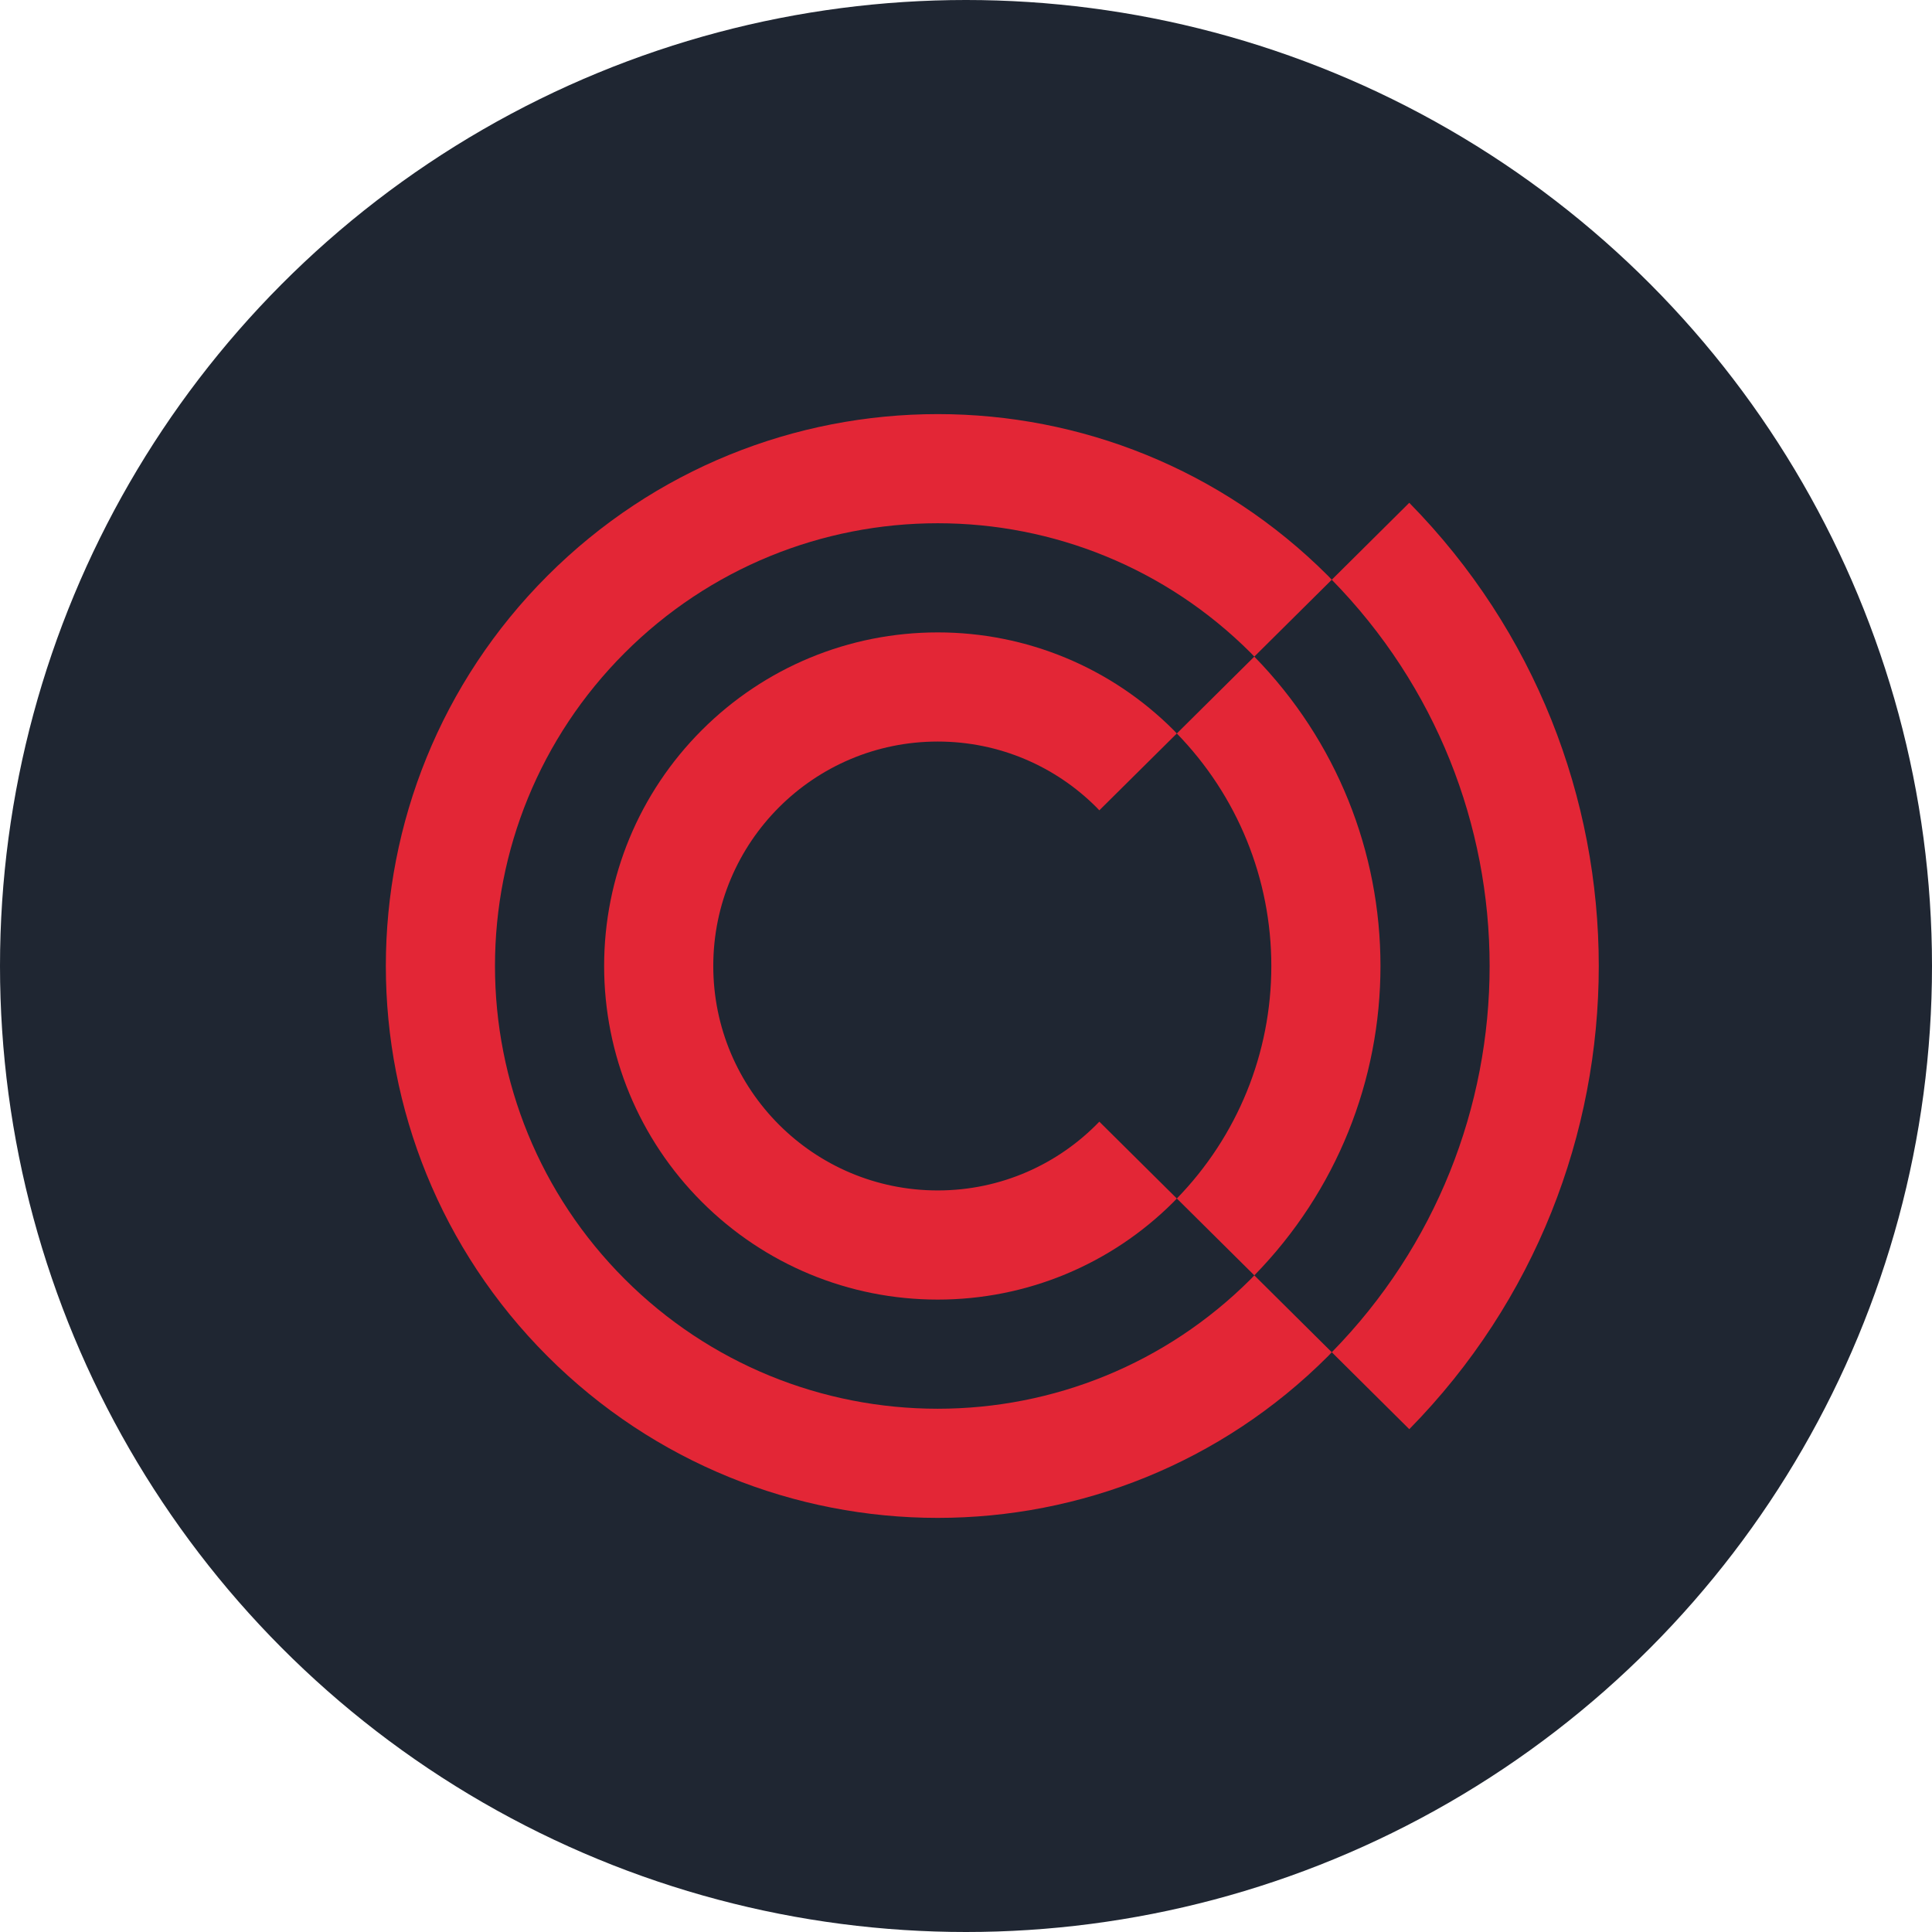
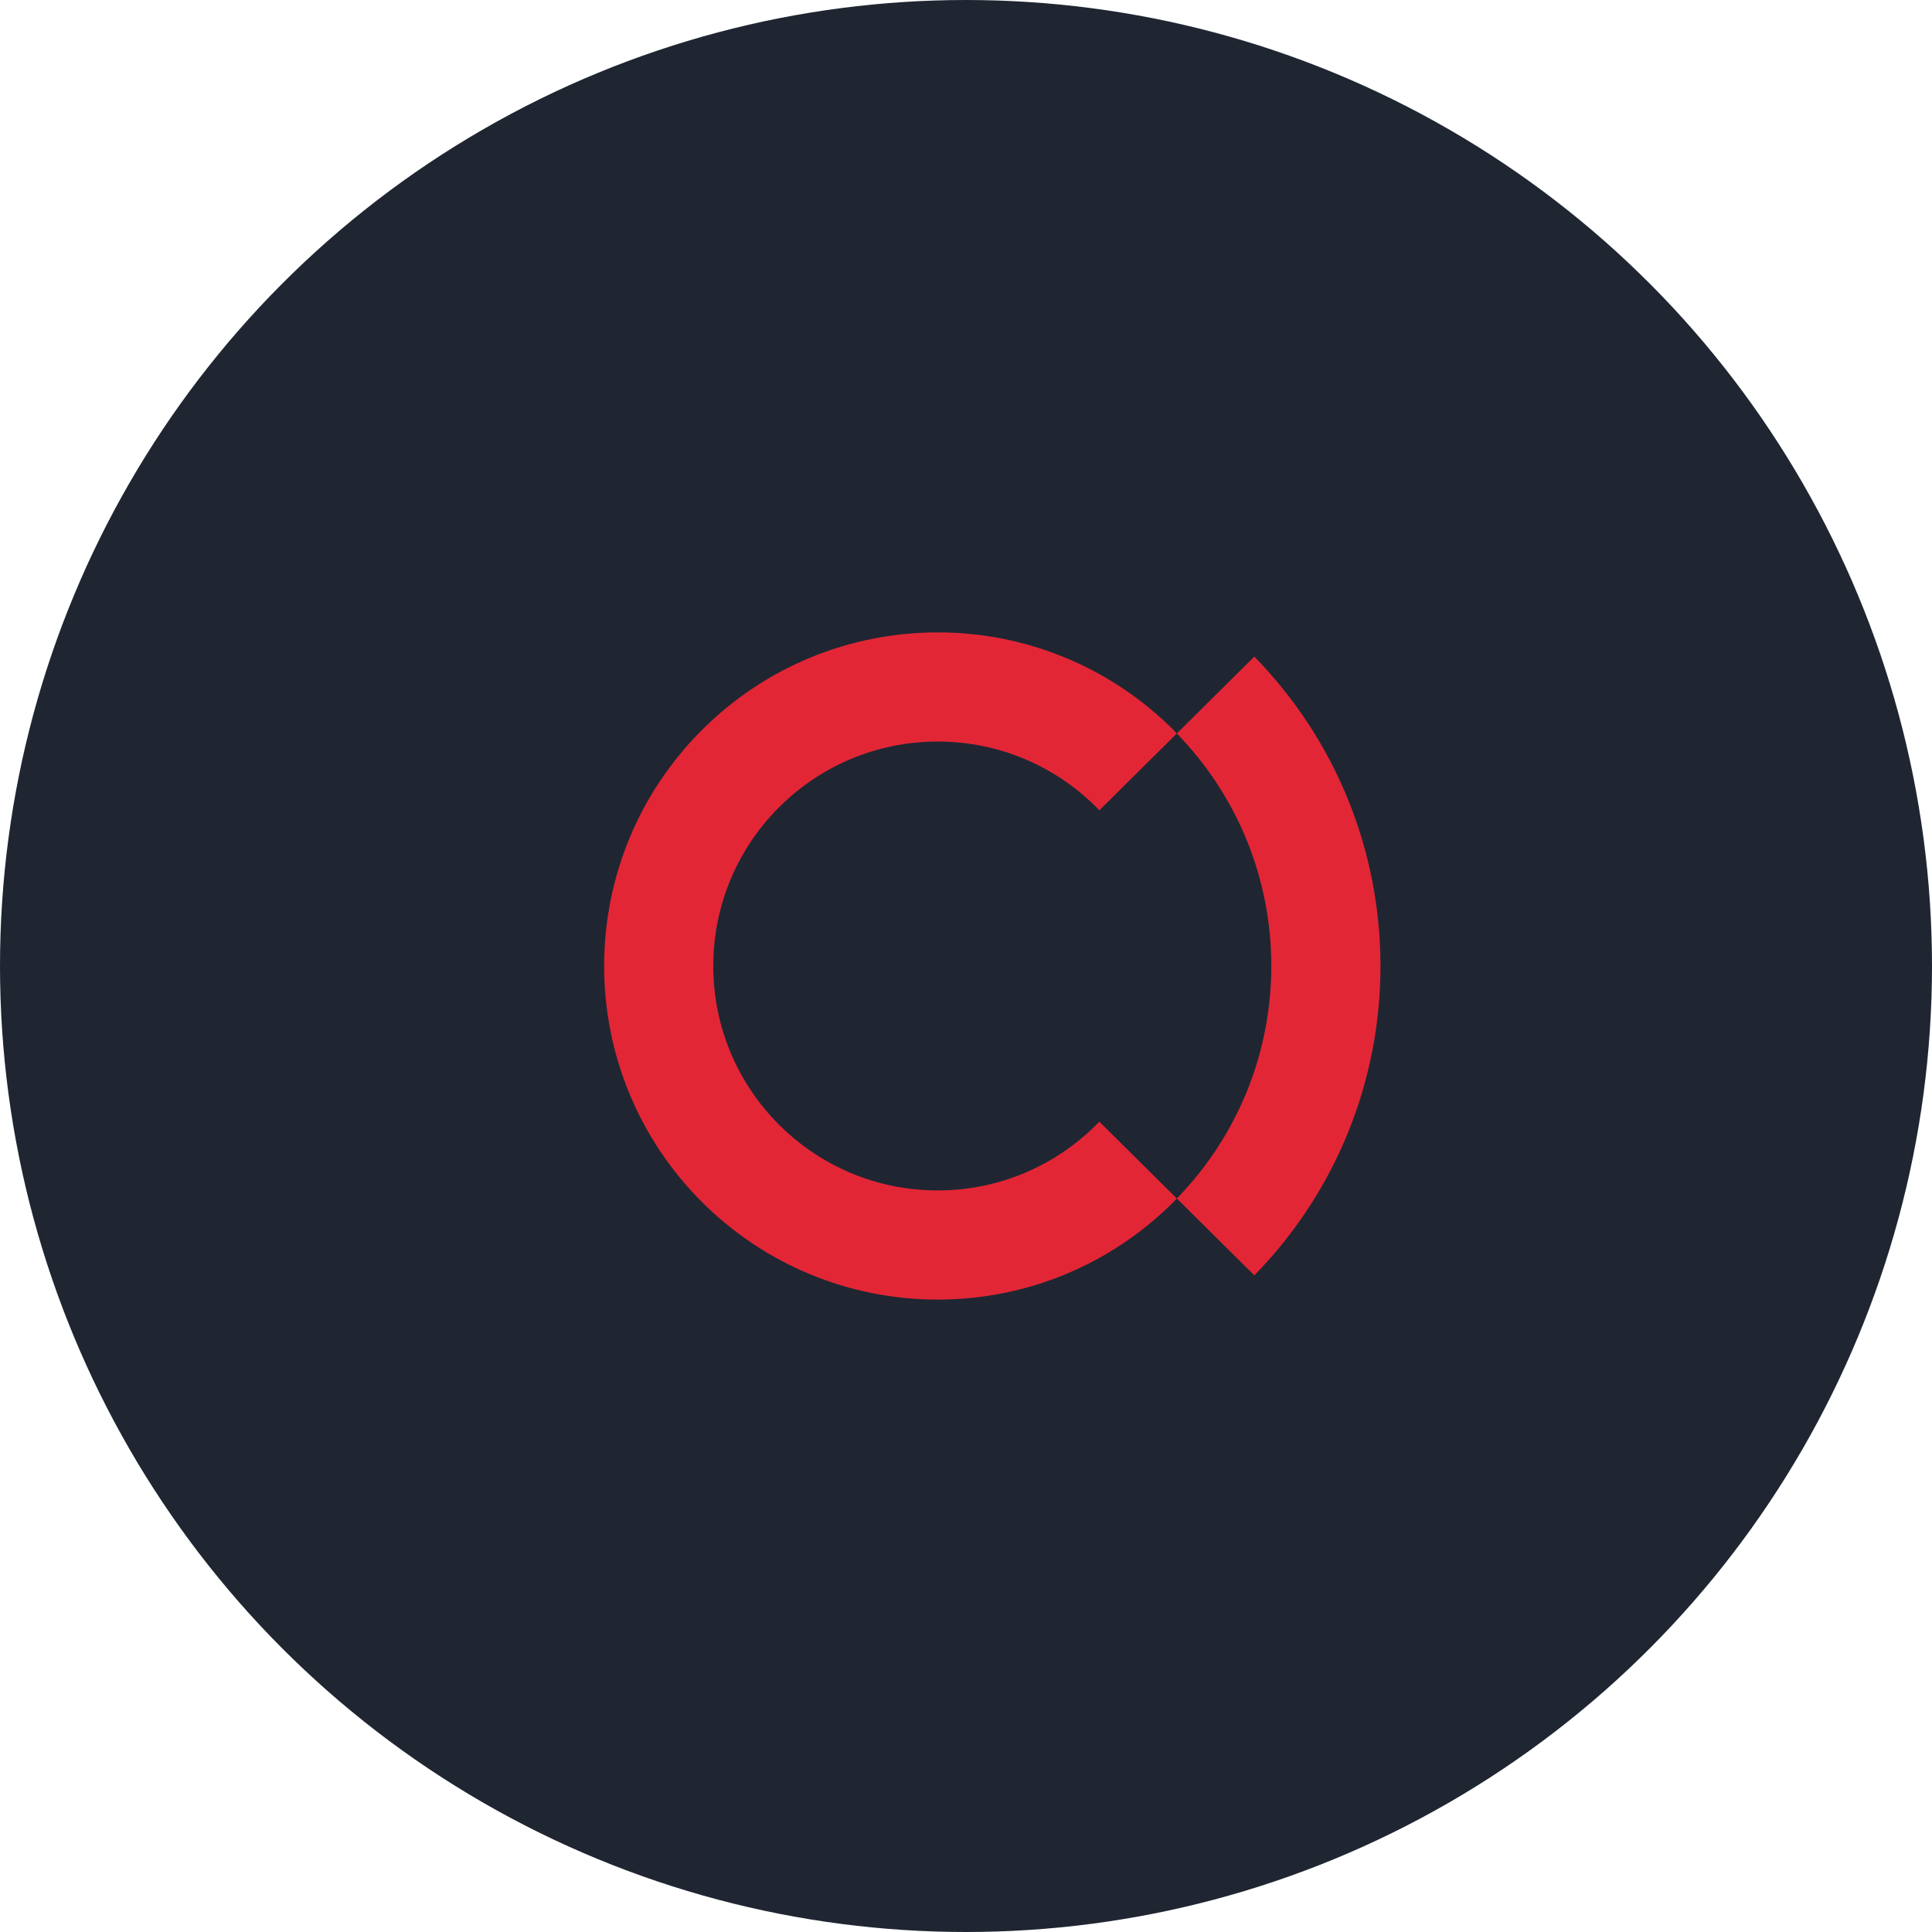
<svg xmlns="http://www.w3.org/2000/svg" id="b" viewBox="0 0 586.164 586.164">
  <defs>
    <style>.d{fill:#1f2632;}.e{fill:#e32636;}</style>
  </defs>
  <g id="c">
    <circle class="d" cx="293.082" cy="293.082" r="293.082" />
-     <path class="e" d="M284.504,125.638c-43.198,0-85.949,16.592-118.401,49.044-32.452,32.452-49.041,75.203-49.041,118.398,0,43.198,16.589,85.949,49.041,118.401,32.452,32.452,75.203,49.044,118.401,49.044s85.949-16.592,118.401-49.044c.397-.397.763-.815,1.156-1.215-8.153-8.092-16.001-15.882-23.503-23.325-.363.372-.704.757-1.07,1.123-25.743,25.743-59.92,39.346-94.984,39.346-35.067,0-69.241-13.602-94.984-39.346-25.741-25.741-39.343-59.917-39.343-94.984,0-35.064,13.602-69.241,39.343-94.984,25.743-25.741,59.917-39.343,94.984-39.343,35.064,0,69.241,13.602,94.984,39.343.366.366.704.752,1.065,1.12,7.515-7.46,15.369-15.252,23.503-23.325-.391-.399-.757-.815-1.151-1.209-32.452-32.452-75.203-49.044-118.401-49.044" />
    <path class="e" d="M284.504,191.869c-26.936,0-52.535,10.61-71.567,29.645-19.032,19.032-29.645,44.632-29.645,71.567s10.613,52.535,29.645,71.567c19.032,19.032,44.632,29.645,71.567,29.645s52.535-10.613,71.567-29.645c.336-.336.646-.688.976-1.026-8.483-8.414-16.345-16.206-23.514-23.311-12.388,12.856-29.767,20.865-49.03,20.865-37.61,0-68.098-30.486-68.098-68.095,0-18.805,7.623-35.83,19.947-48.151,12.321-12.324,29.346-19.947,48.151-19.947s35.83,7.623,48.151,19.947c.3.3.582.613.879.918,7.18-7.119,15.045-14.917,23.511-23.314-.327-.336-.641-.688-.973-1.021-19.032-19.035-44.632-29.645-71.567-29.645" />
-     <path class="e" d="M427.569,152.546c-8.064,8.009-15.913,15.802-23.514,23.345,31.675,32.305,47.893,74.521,47.893,117.192,0,42.665-16.218,84.882-47.887,117.184,7.587,7.529,15.433,15.319,23.514,23.345,38.317-38.994,57.488-89.757,57.488-140.528,0-50.774-19.174-101.54-57.494-140.536" />
    <path class="e" d="M380.553,199.216c-8.259,8.195-16.107,15.979-23.508,23.32,18.408,18.924,28.672,44.082,28.672,70.547,0,26.462-10.264,51.617-28.666,70.541,7.385,7.321,15.236,15.111,23.508,23.317,25.033-25.61,38.273-59.293,38.273-93.858,0-34.568-13.242-68.254-38.278-93.867" />
  </g>
</svg>